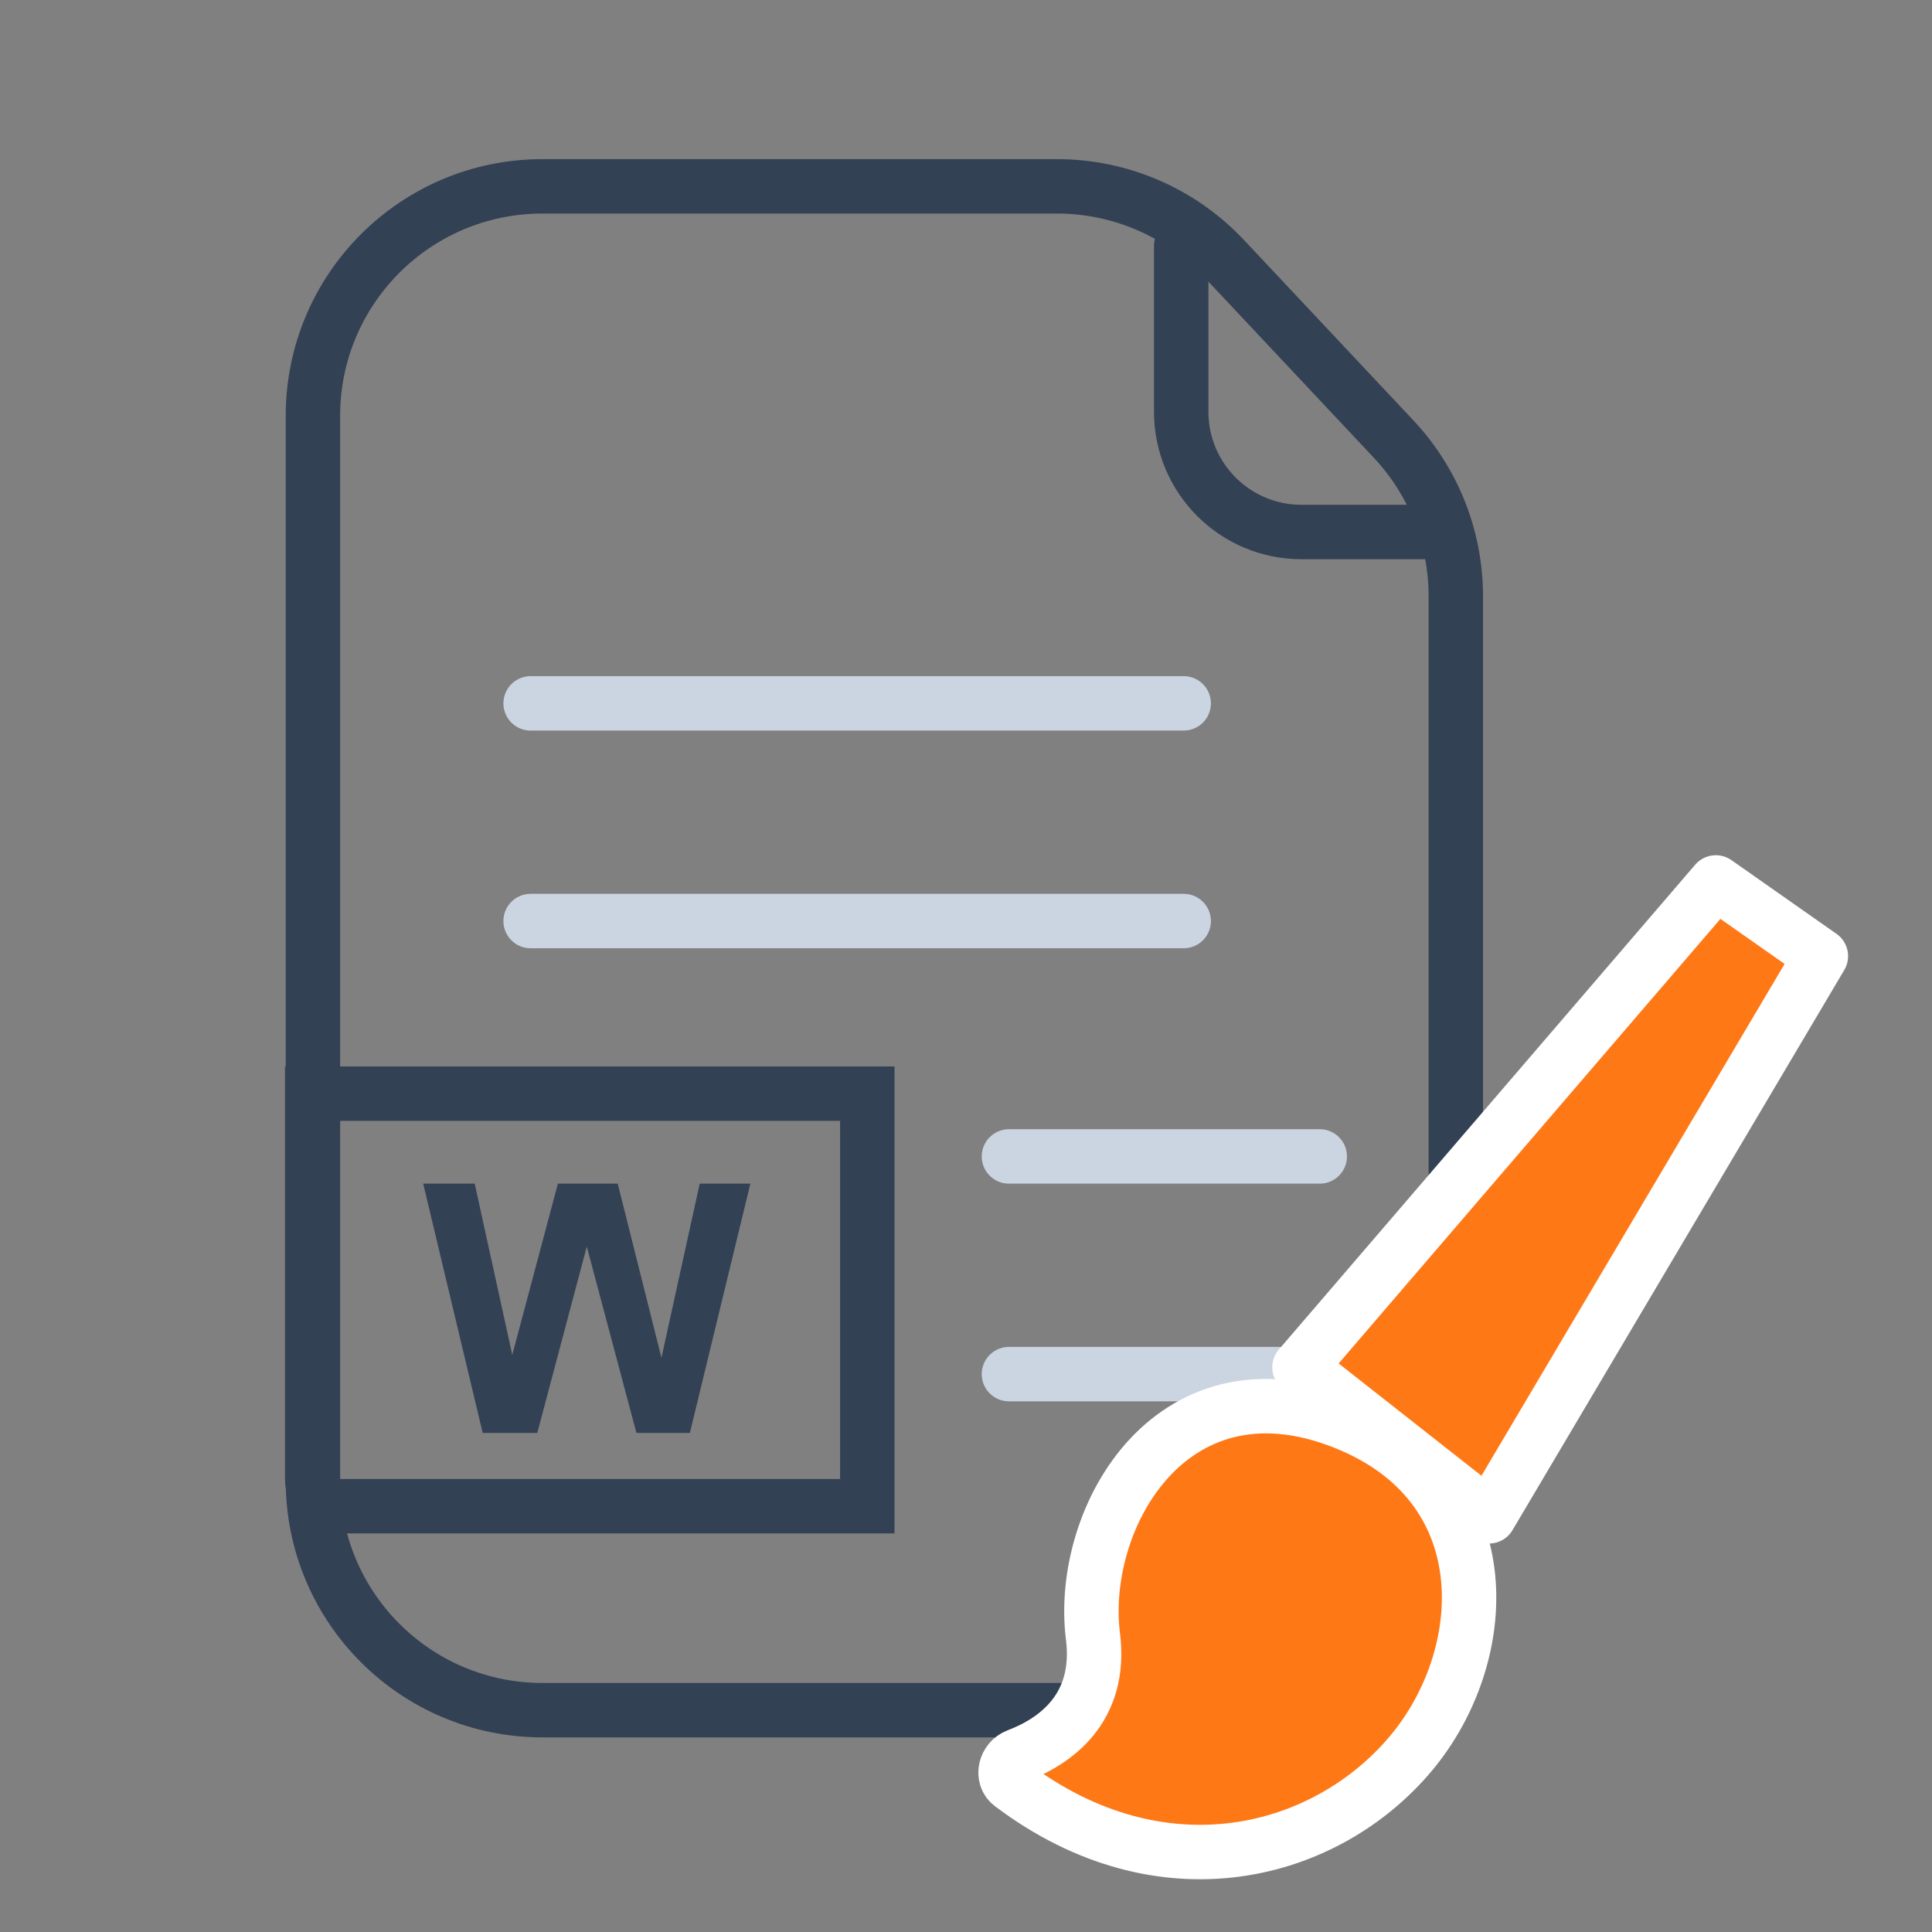
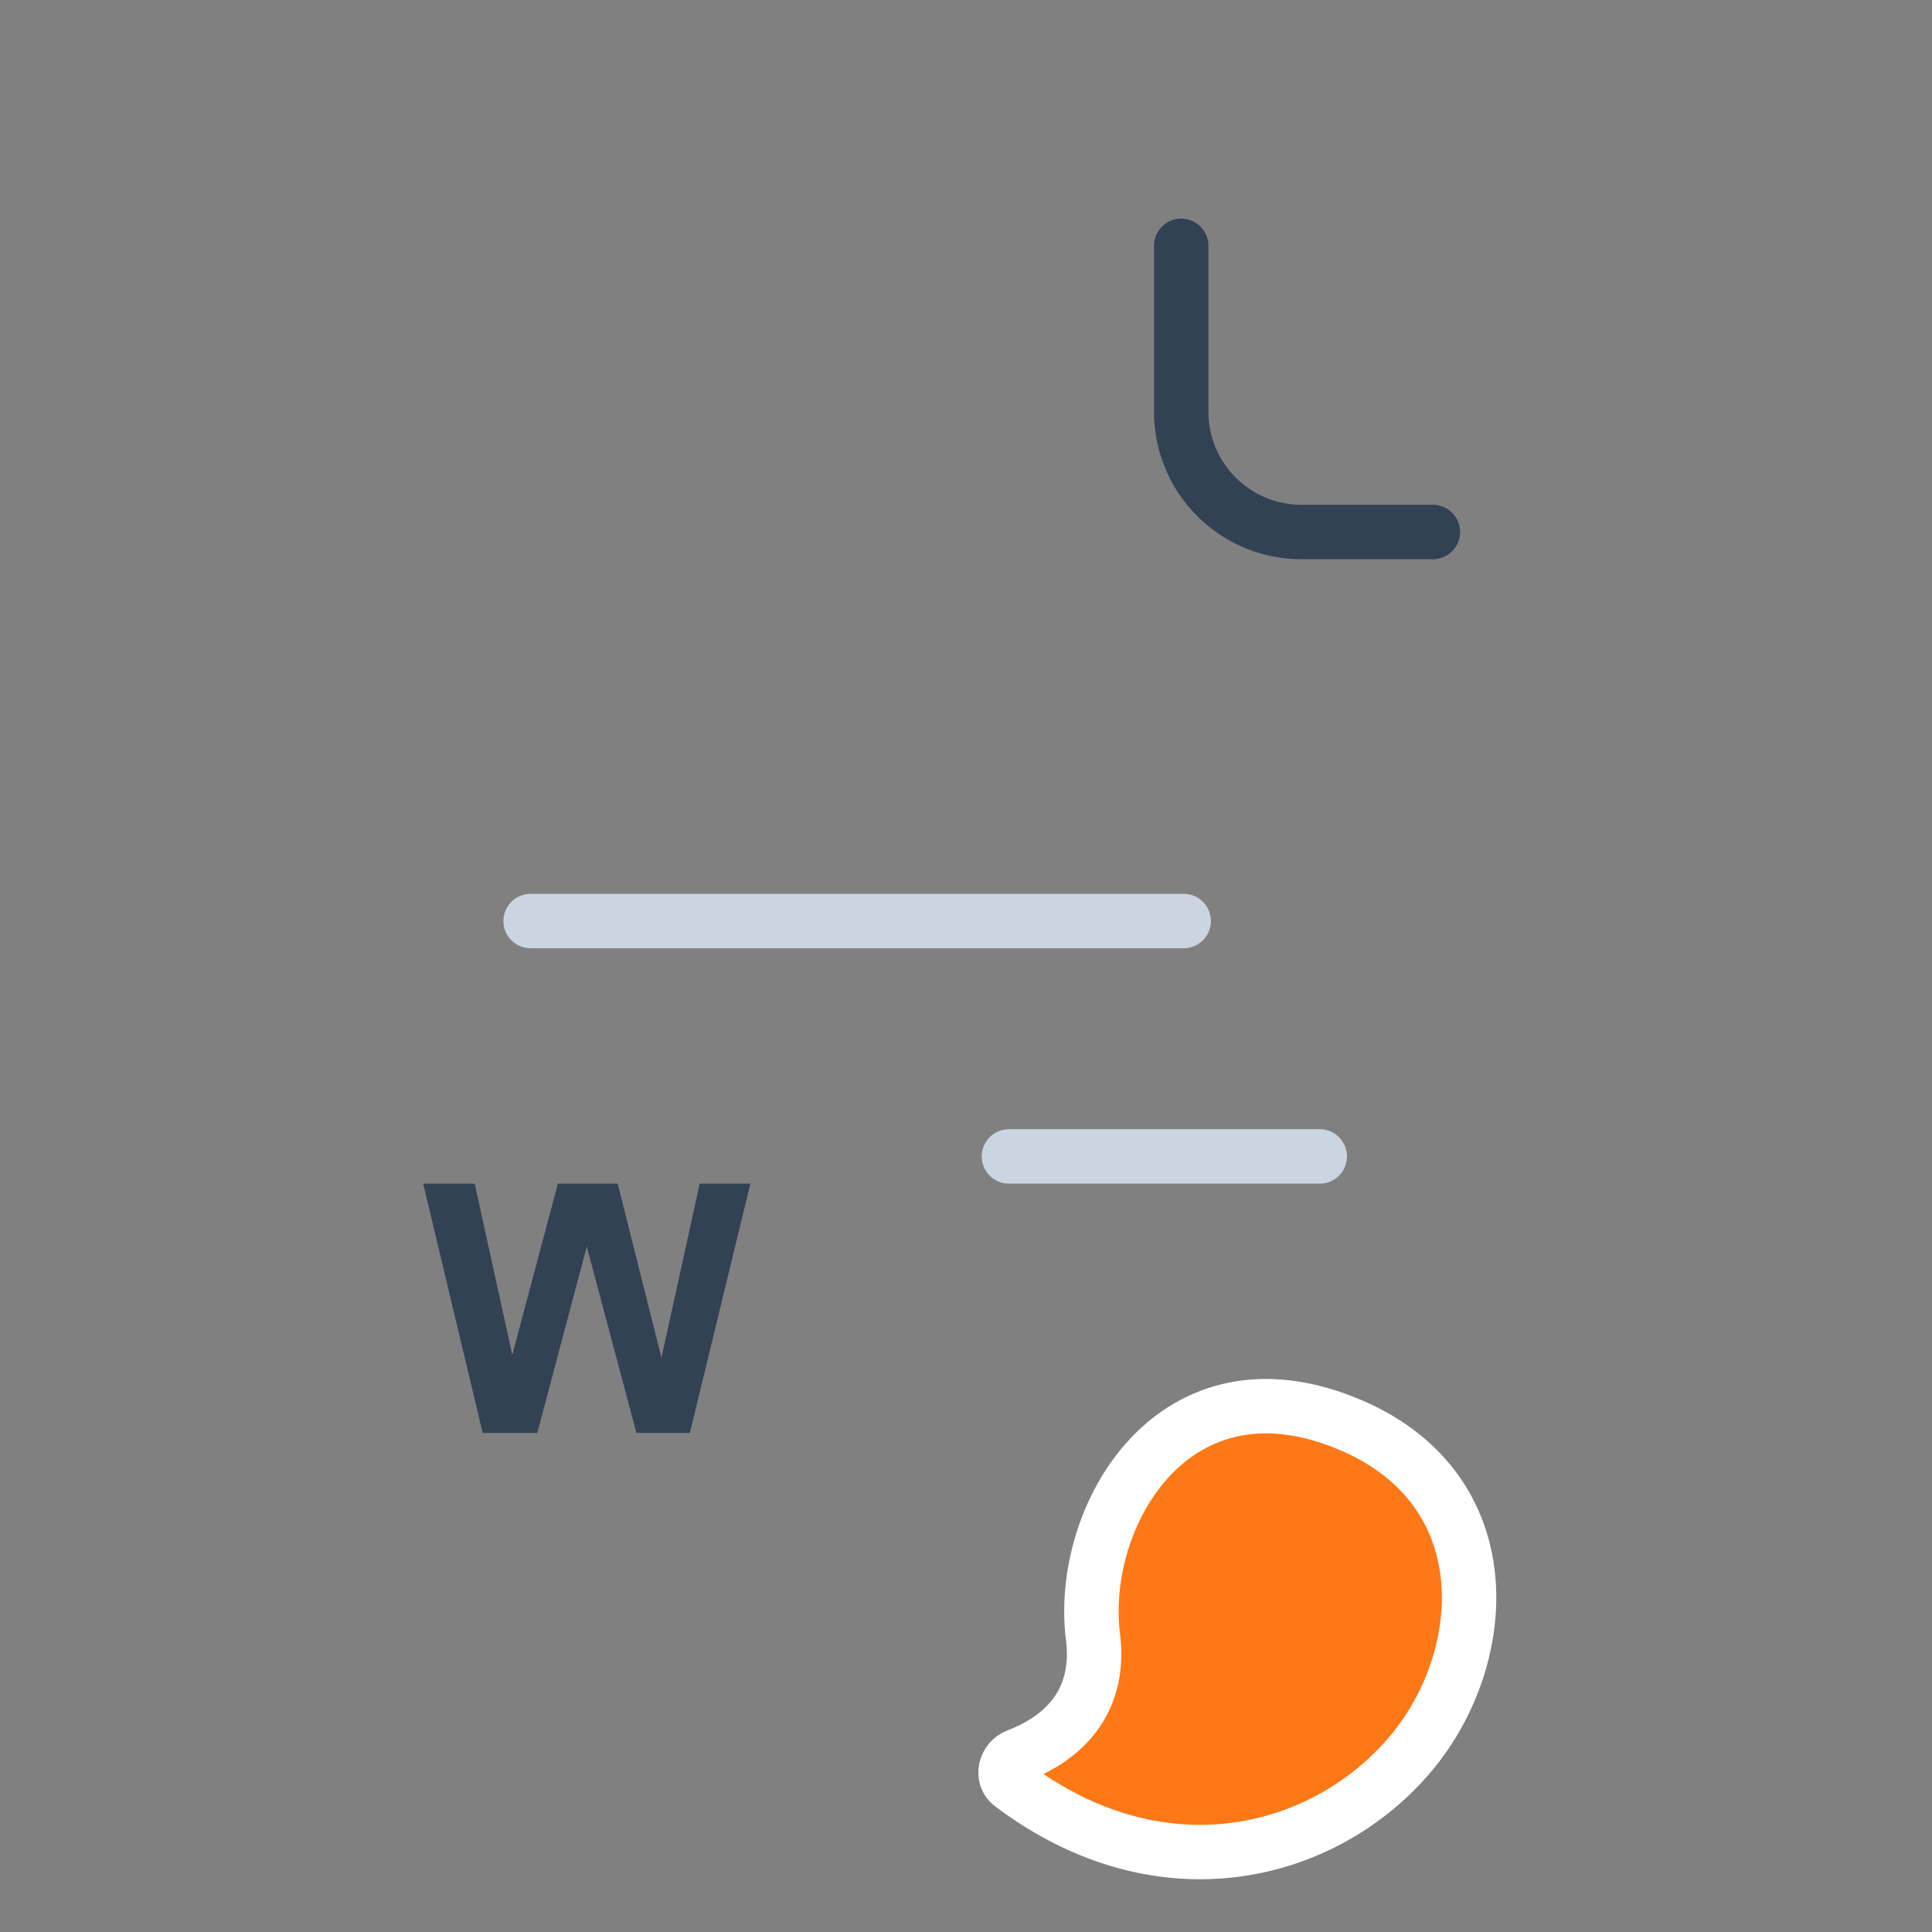
<svg xmlns="http://www.w3.org/2000/svg" width="71" height="71" viewBox="0 0 71 71" fill="none">
  <rect x="0" y="0" width="71" height="71" fill="#808080" stroke="none" />
  <g clip-path="url(#clip0_389_172)">
-     <path d="M19.932 62.848C15.275 62.848 11.5 59.073 11.5 54.416V15.28C11.5 10.623 15.275 6.848 19.932 6.848H38.844C41.172 6.848 43.397 7.811 44.99 9.508L51.215 16.136C52.683 17.7 53.5 19.764 53.5 21.908V54.416C53.5 59.073 49.725 62.848 45.068 62.848H19.932Z" stroke="#334155" stroke-width="2" stroke-miterlimit="10" />
    <path d="M43.409 9.034V15.133C43.409 17.573 45.387 19.551 47.828 19.551H52.659" stroke="#334155" stroke-width="2" stroke-miterlimit="10" stroke-linecap="round" />
-     <path d="M11.473 40.192H31.873V55.351H12.473C11.921 55.351 11.473 54.903 11.473 54.351V40.192Z" stroke="#334155" stroke-width="2" />
    <path d="M17.739 52.66L15.552 43.498H17.445L18.826 49.791L20.502 43.498H22.701L24.308 49.898L25.714 43.498H27.576L25.352 52.66H23.389L21.564 45.81L19.745 52.66H17.739Z" fill="#334155" />
-     <path d="M19.5 25.848H43.5" stroke="#CBD5E1" stroke-width="2" stroke-linecap="round" />
    <path d="M19.5 33.848H43.5" stroke="#CBD5E1" stroke-width="2" stroke-linecap="round" />
    <path d="M37.078 42.498H48.5" stroke="#CBD5E1" stroke-width="2" stroke-linecap="round" />
-     <path d="M37.078 50.498H48.5" stroke="#CBD5E1" stroke-width="2" stroke-linecap="round" />
-     <path d="M54.722 55.724L47.755 50.247L63.056 32.429L66.916 35.137L54.722 55.724Z" fill="#FF7816" stroke="white" stroke-width="2" stroke-linejoin="round" />
    <path d="M40.166 60.141C40.498 62.793 38.764 64.001 37.386 64.522C36.943 64.69 36.789 65.294 37.167 65.579C42.722 69.771 48.744 68.156 51.862 64.424C54.808 60.899 55.219 54.781 49.677 52.388C43.153 49.572 39.611 55.72 40.166 60.141Z" fill="#FF7816" stroke="white" stroke-width="2" stroke-linejoin="round" />
  </g>
  <defs>
    <clipPath id="clip0_389_172">
      <rect width="70" height="70" fill="white" transform="translate(0.5 0.848)" />
    </clipPath>
  </defs>
</svg>